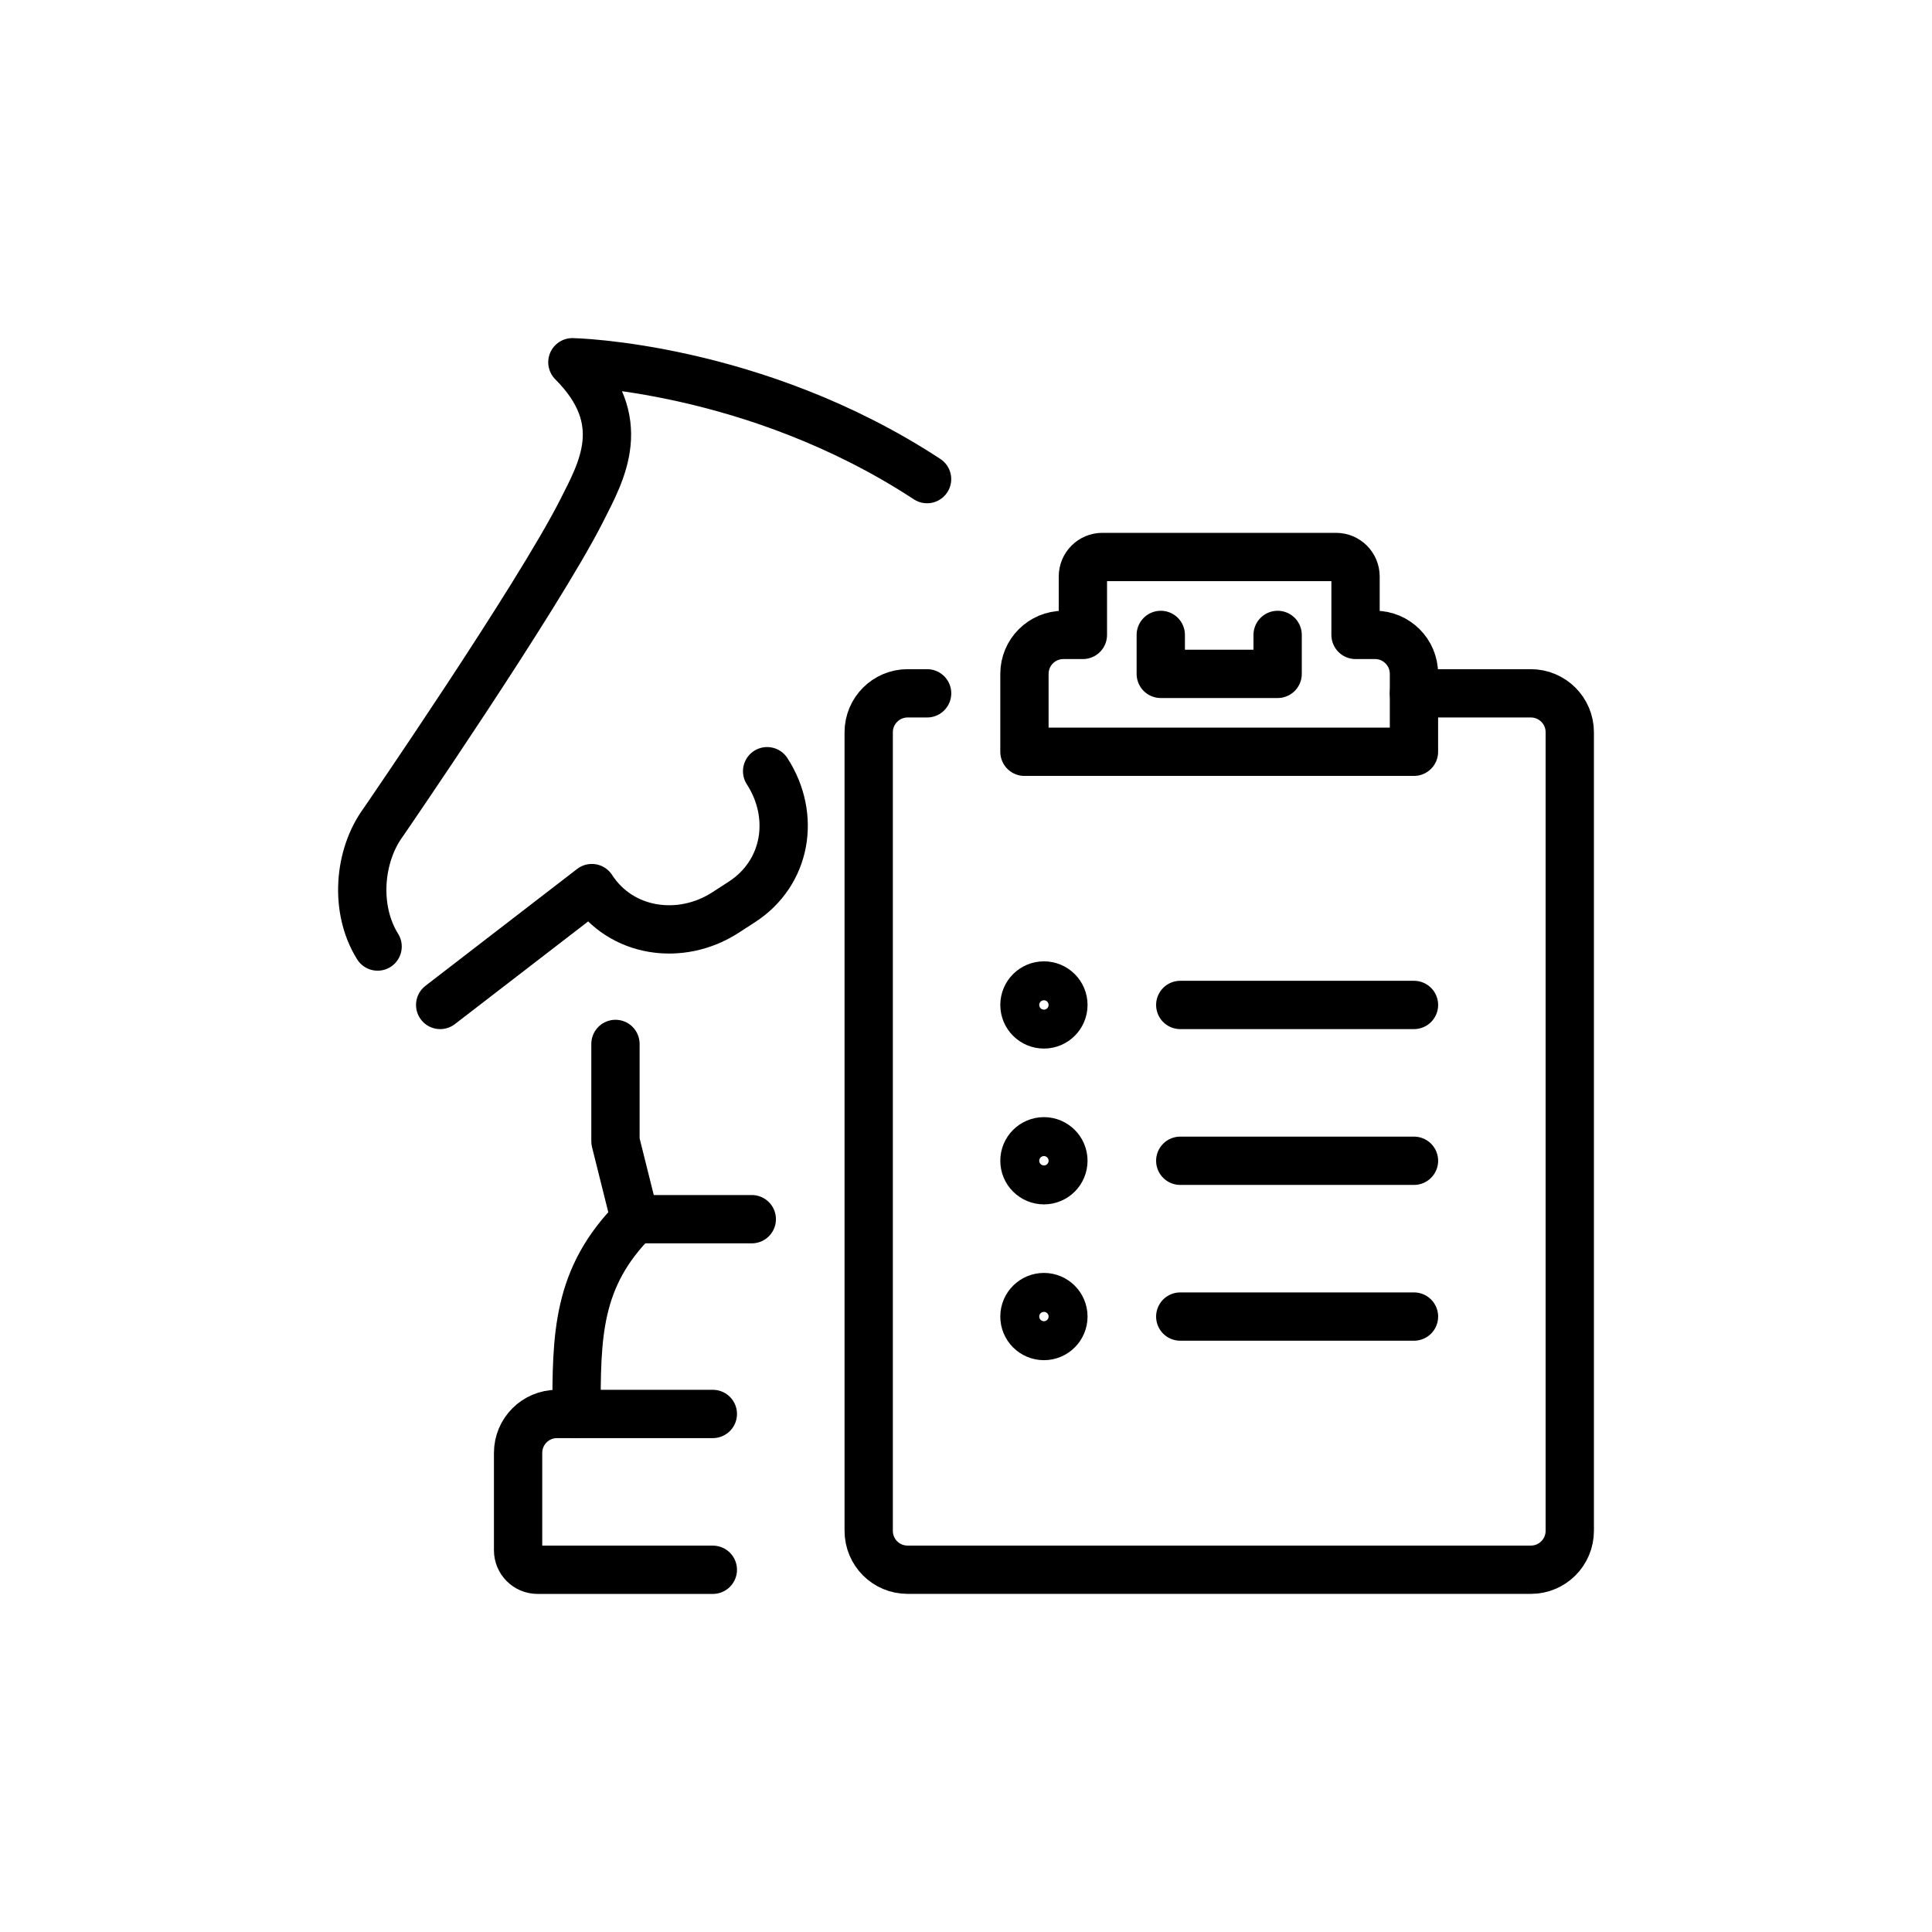
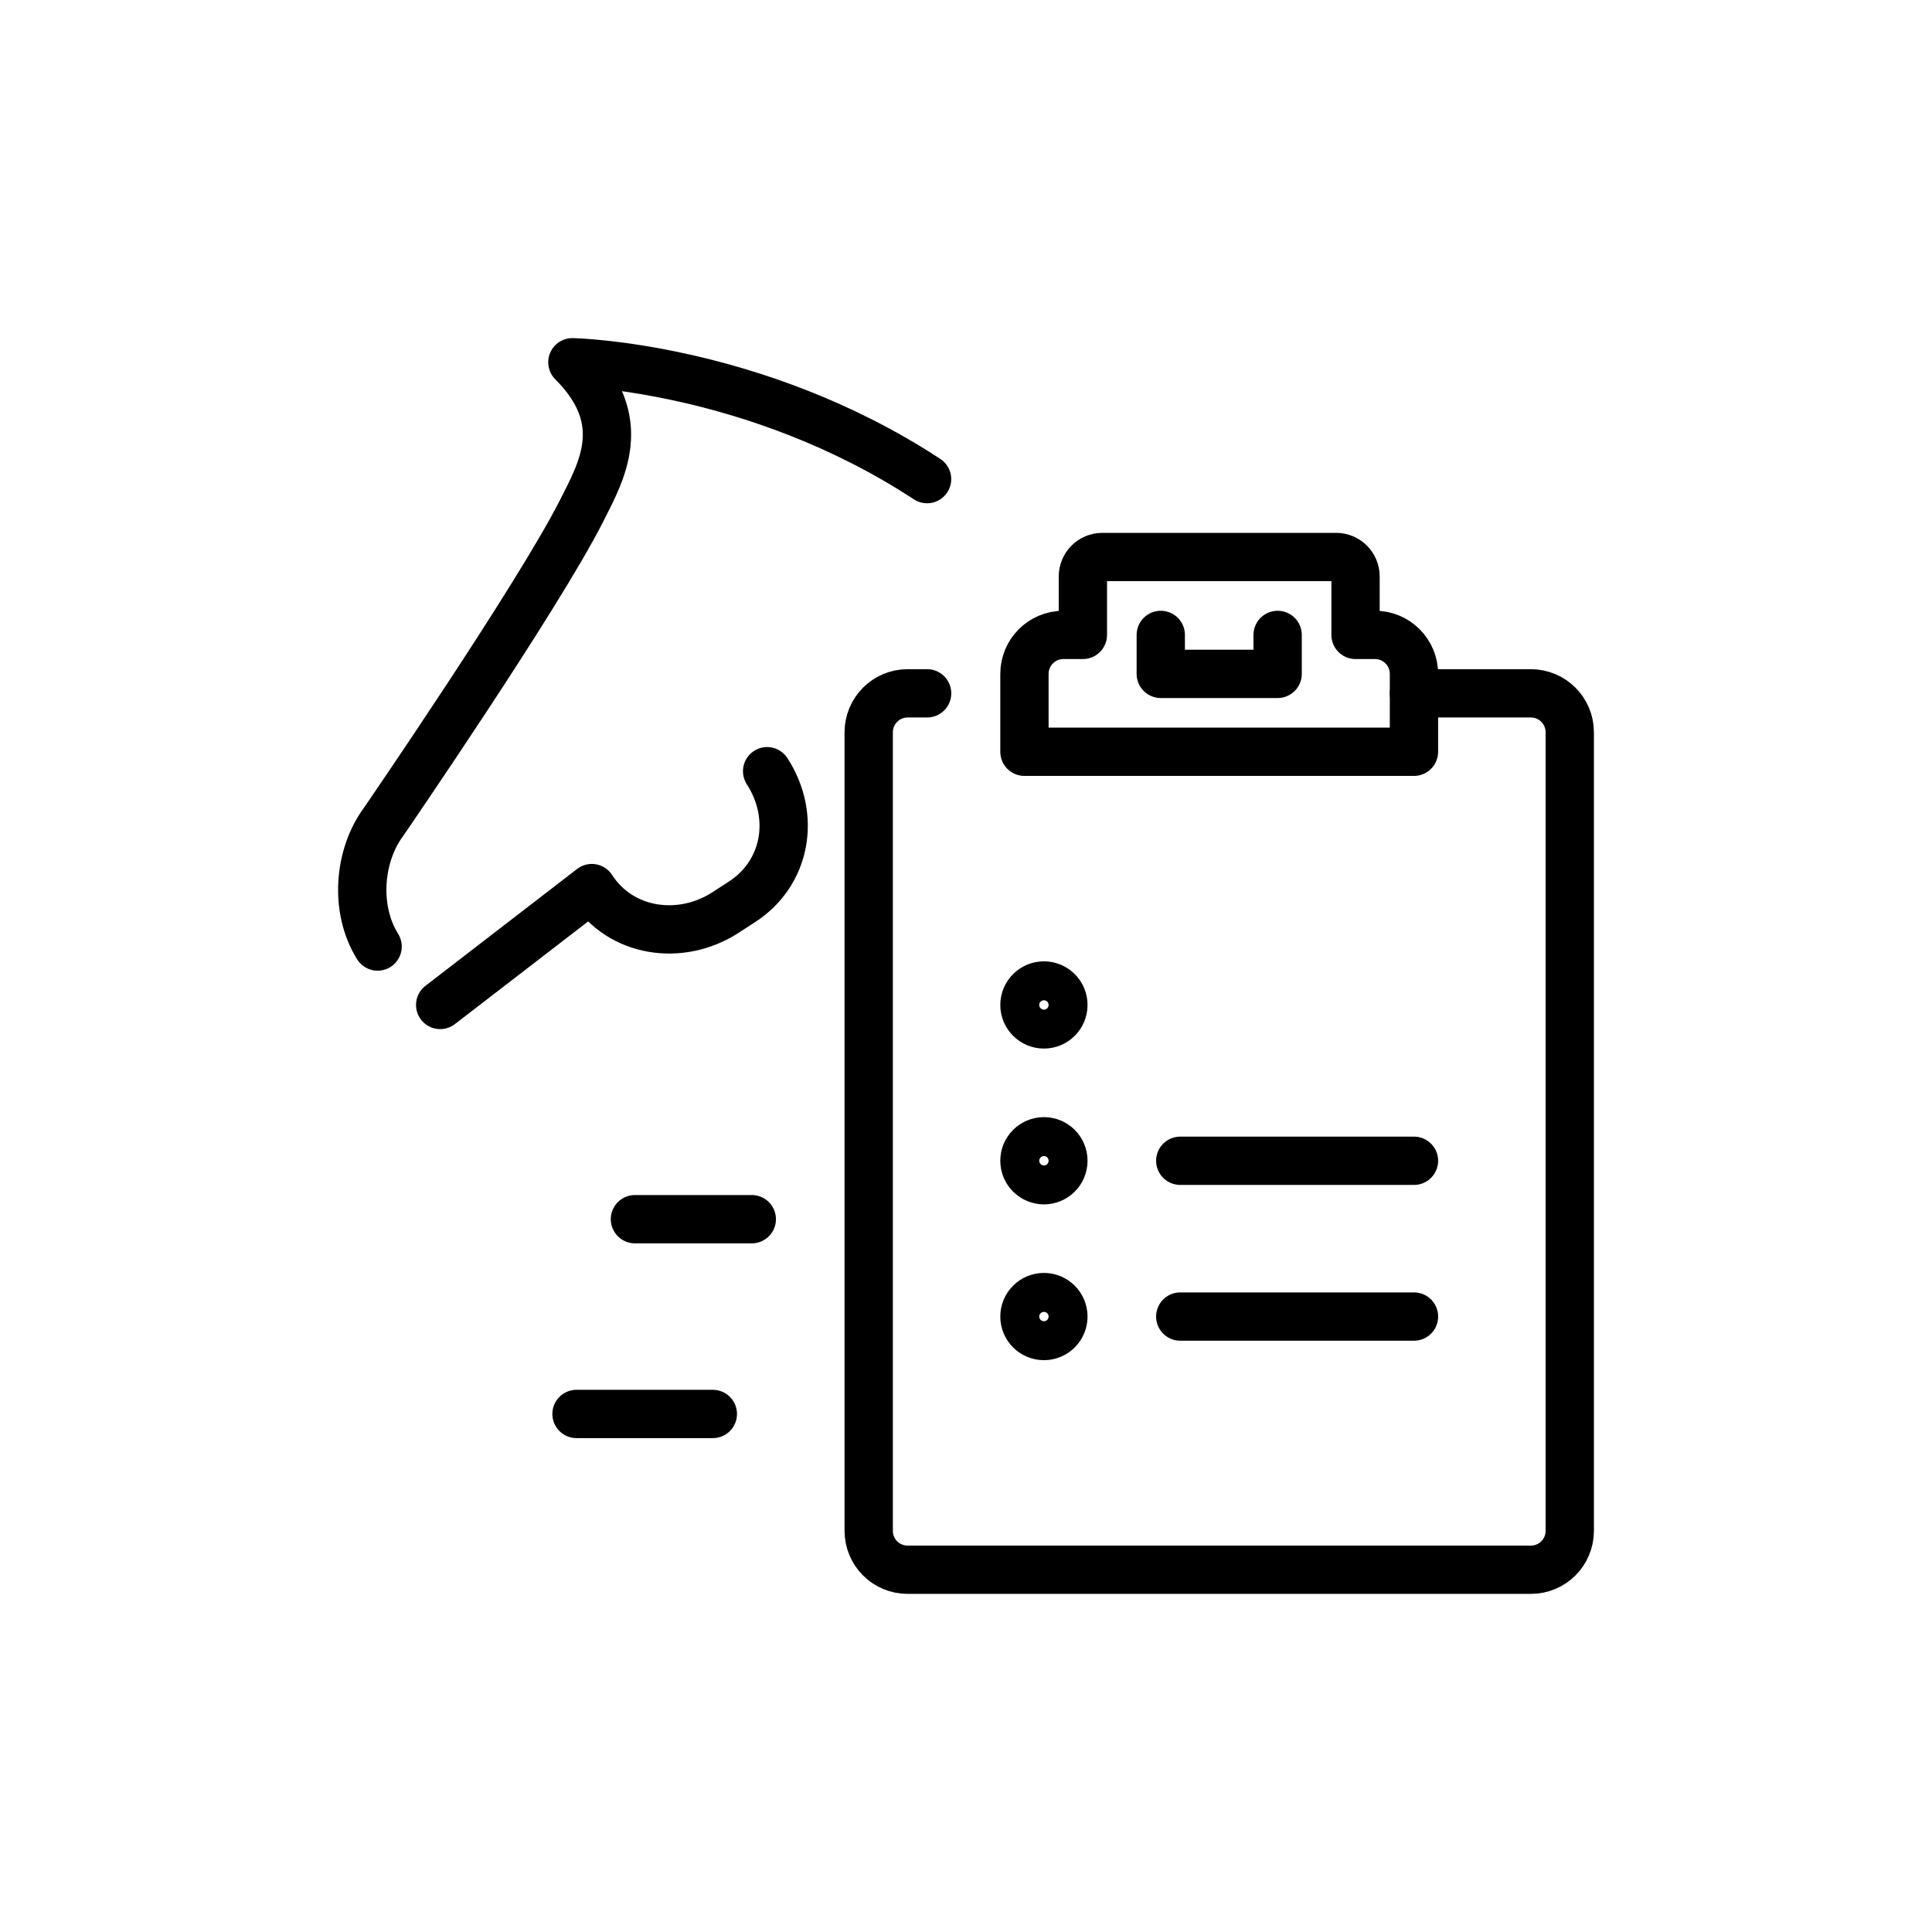
<svg xmlns="http://www.w3.org/2000/svg" width="80" height="80" viewBox="0 0 80 80" fill="none">
  <path d="M38.388 19.839C31.231 15.149 23.701 15 23.701 15C26.12 17.419 24.926 19.486 24.076 21.165C22.245 24.774 15.868 34.052 15.868 34.052C14.86 35.425 14.662 37.633 15.636 39.194" stroke="black" stroke-width="2" stroke-linecap="round" stroke-linejoin="round" />
  <path d="M18.227 41.613L24.507 36.774C25.706 38.631 28.186 38.988 30.041 37.786L30.716 37.349C32.573 36.149 32.965 33.79 31.765 31.934" stroke="black" stroke-width="2" stroke-linecap="round" stroke-linejoin="round" />
-   <path d="M25.485 43.227V47.259L26.291 50.485C23.872 52.904 23.872 55.323 23.872 58.549H23.066C22.174 58.549 21.453 59.271 21.453 60.162V64.194C21.453 64.64 21.814 65.001 22.259 65.001H29.517" stroke="black" stroke-width="2" stroke-linecap="round" stroke-linejoin="round" />
  <path d="M26.291 50.484H31.13" stroke="black" stroke-width="2" stroke-linecap="round" stroke-linejoin="round" />
  <path d="M23.872 58.549H29.517" stroke="black" stroke-width="2" stroke-linecap="round" stroke-linejoin="round" />
  <path d="M58.549 31.129V27.903C58.549 27.012 57.828 26.29 56.937 26.29H56.13V23.871C56.13 23.425 55.769 23.064 55.324 23.064H45.646C45.201 23.064 44.84 23.425 44.84 23.871V26.29H44.033C43.142 26.29 42.42 27.012 42.42 27.903V31.129H58.549Z" stroke="black" stroke-width="2" stroke-linecap="round" stroke-linejoin="round" />
  <path d="M48.065 26.291V27.904H52.904V26.291" stroke="black" stroke-width="2" stroke-linecap="round" stroke-linejoin="round" />
  <path d="M58.549 28.709H63.388C64.279 28.709 65.001 29.431 65.001 30.322V63.386C65.001 64.278 64.281 64.999 63.392 64.999C58.313 64.999 42.658 64.999 37.58 64.999C36.688 64.999 35.971 64.278 35.971 63.386V30.322C35.971 29.431 36.693 28.709 37.584 28.709H38.39" stroke="black" stroke-width="2" stroke-linecap="round" stroke-linejoin="round" />
-   <path d="M48.872 41.613H58.55" stroke="black" stroke-width="2" stroke-linecap="round" stroke-linejoin="round" />
  <path d="M48.872 48.065H58.55" stroke="black" stroke-width="2" stroke-linecap="round" stroke-linejoin="round" />
  <path d="M48.872 54.516H58.55" stroke="black" stroke-width="2" stroke-linecap="round" stroke-linejoin="round" />
  <path d="M43.227 42.419C43.672 42.419 44.033 42.059 44.033 41.613C44.033 41.168 43.672 40.807 43.227 40.807C42.782 40.807 42.42 41.168 42.42 41.613C42.42 42.059 42.782 42.419 43.227 42.419Z" stroke="black" stroke-width="2" stroke-linecap="round" stroke-linejoin="round" />
  <path d="M43.227 48.871C43.672 48.871 44.033 48.51 44.033 48.064C44.033 47.619 43.672 47.258 43.227 47.258C42.782 47.258 42.42 47.619 42.42 48.064C42.42 48.51 42.782 48.871 43.227 48.871Z" stroke="black" stroke-width="2" stroke-linecap="round" stroke-linejoin="round" />
  <path d="M43.227 55.322C43.672 55.322 44.033 54.961 44.033 54.515C44.033 54.07 43.672 53.709 43.227 53.709C42.782 53.709 42.42 54.07 42.42 54.515C42.42 54.961 42.782 55.322 43.227 55.322Z" stroke="black" stroke-width="2" stroke-linecap="round" stroke-linejoin="round" />
</svg>